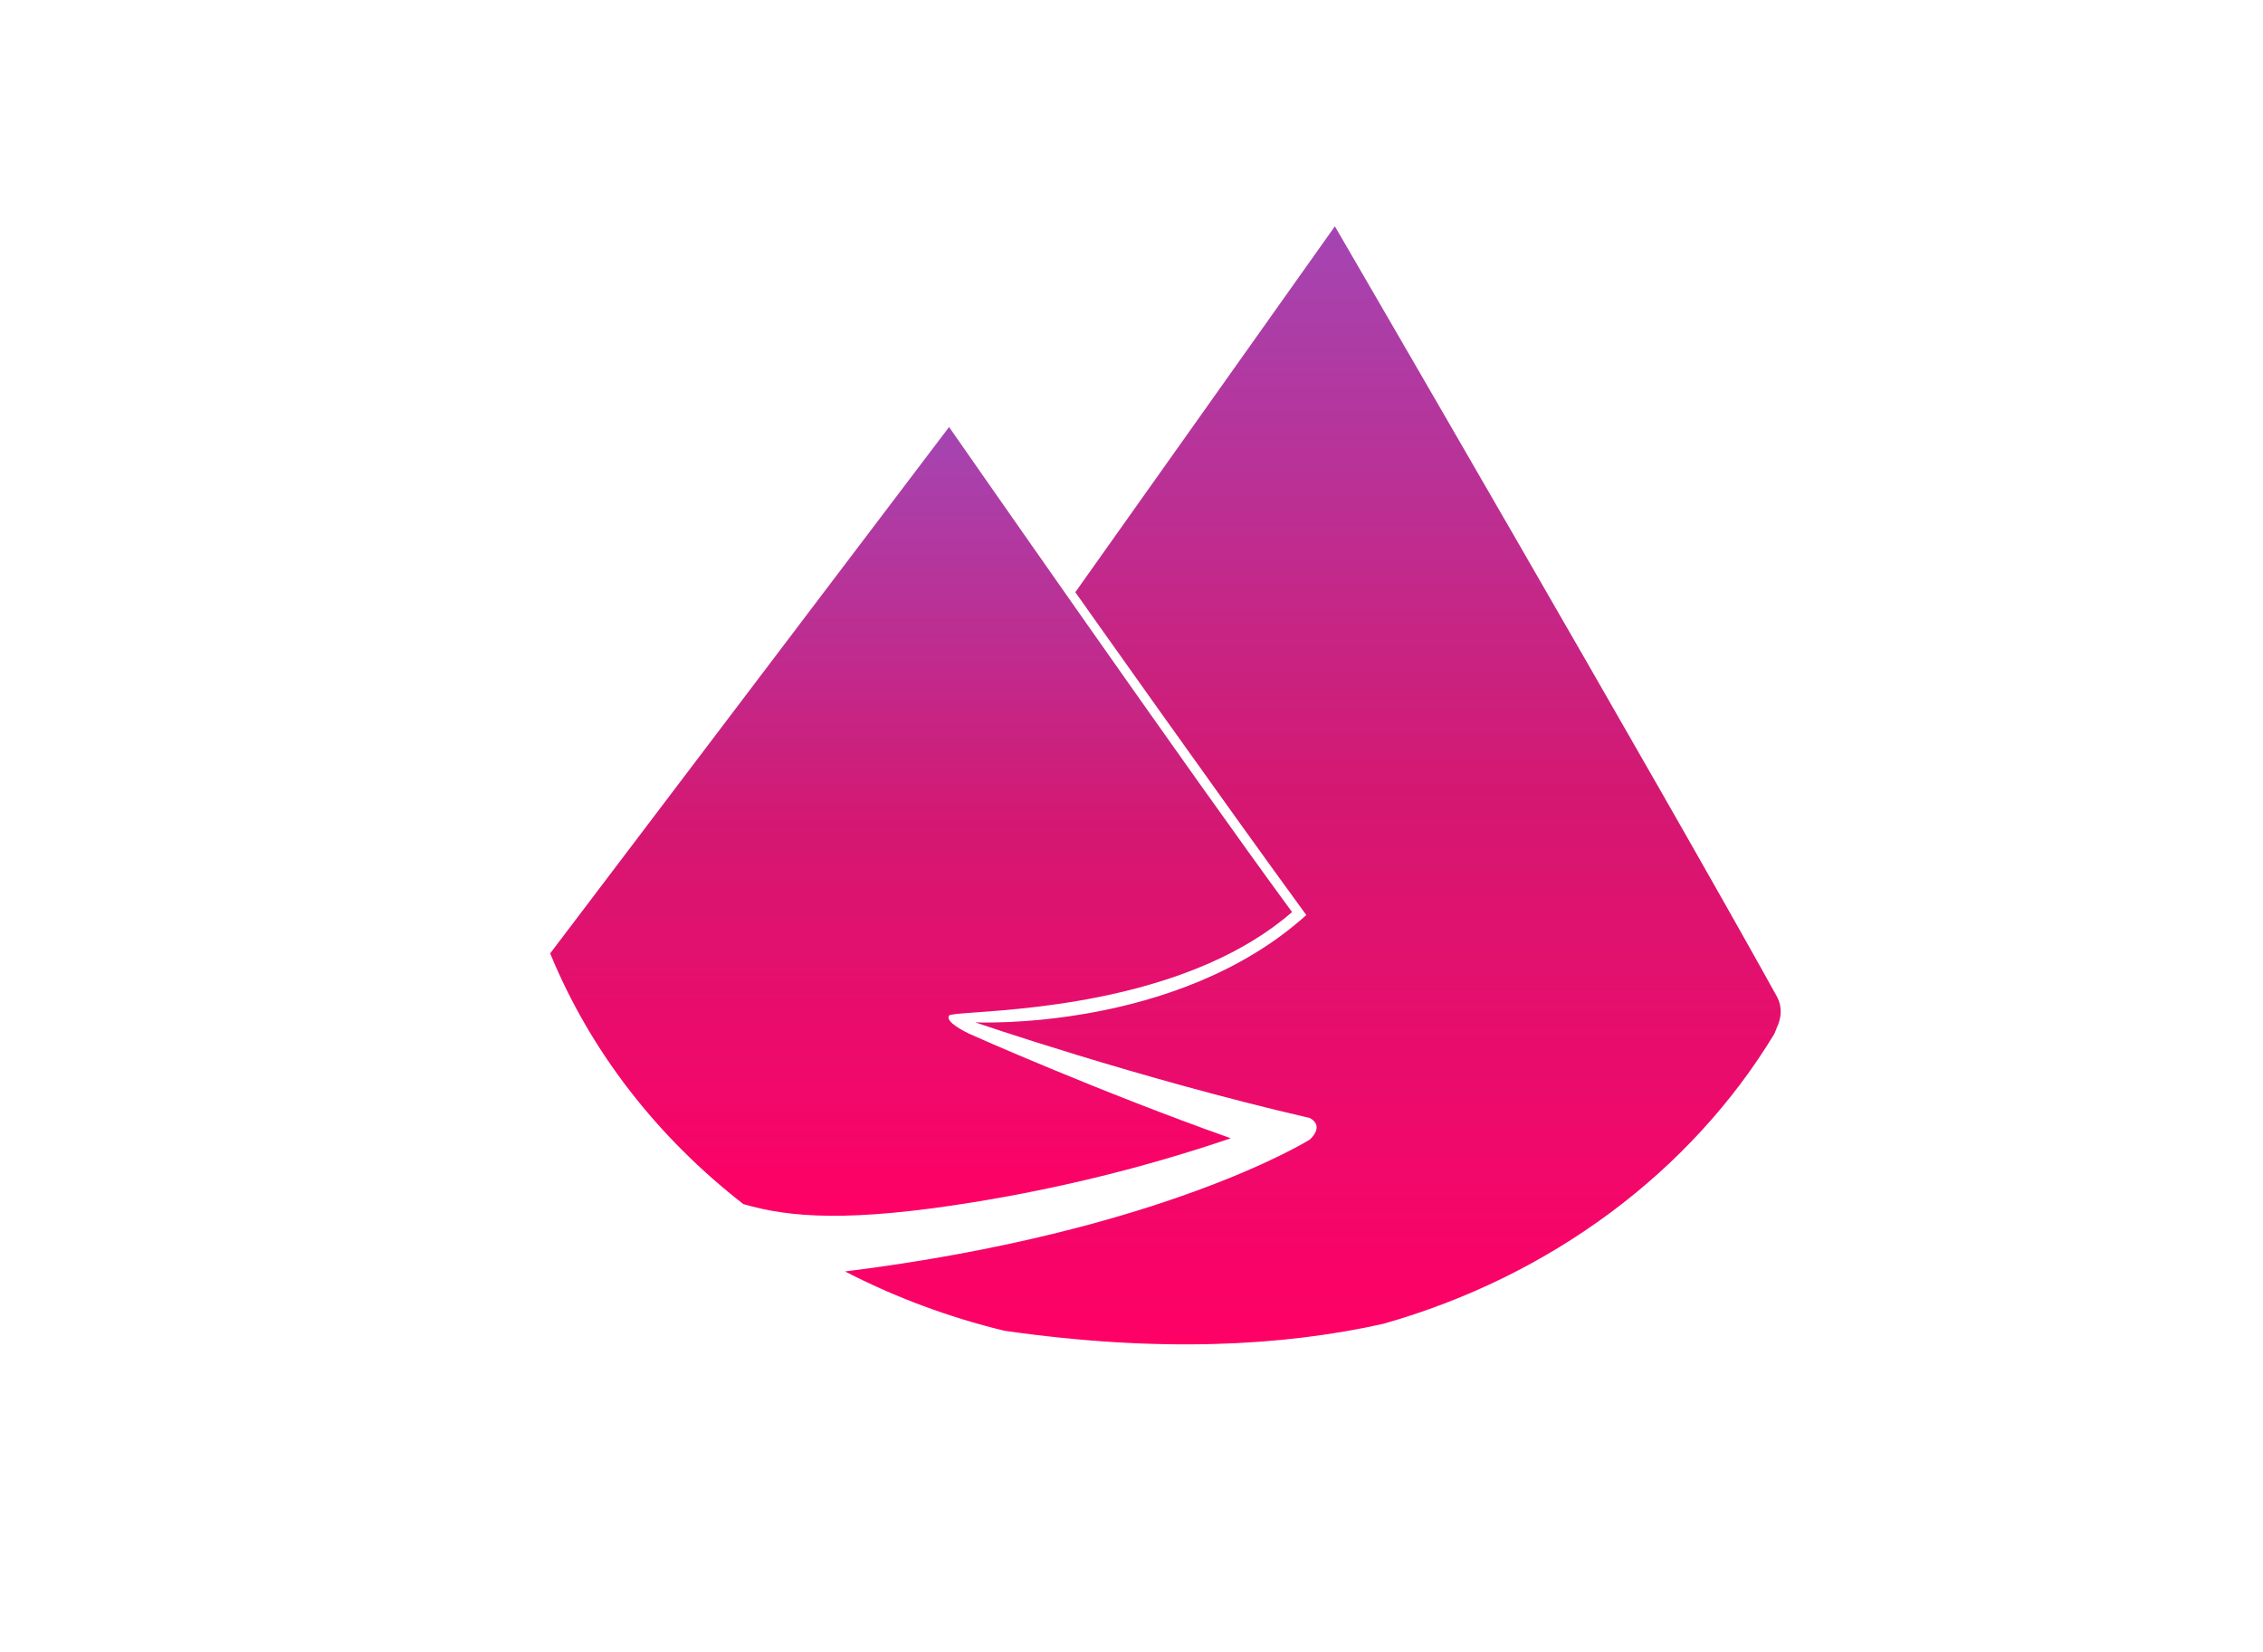
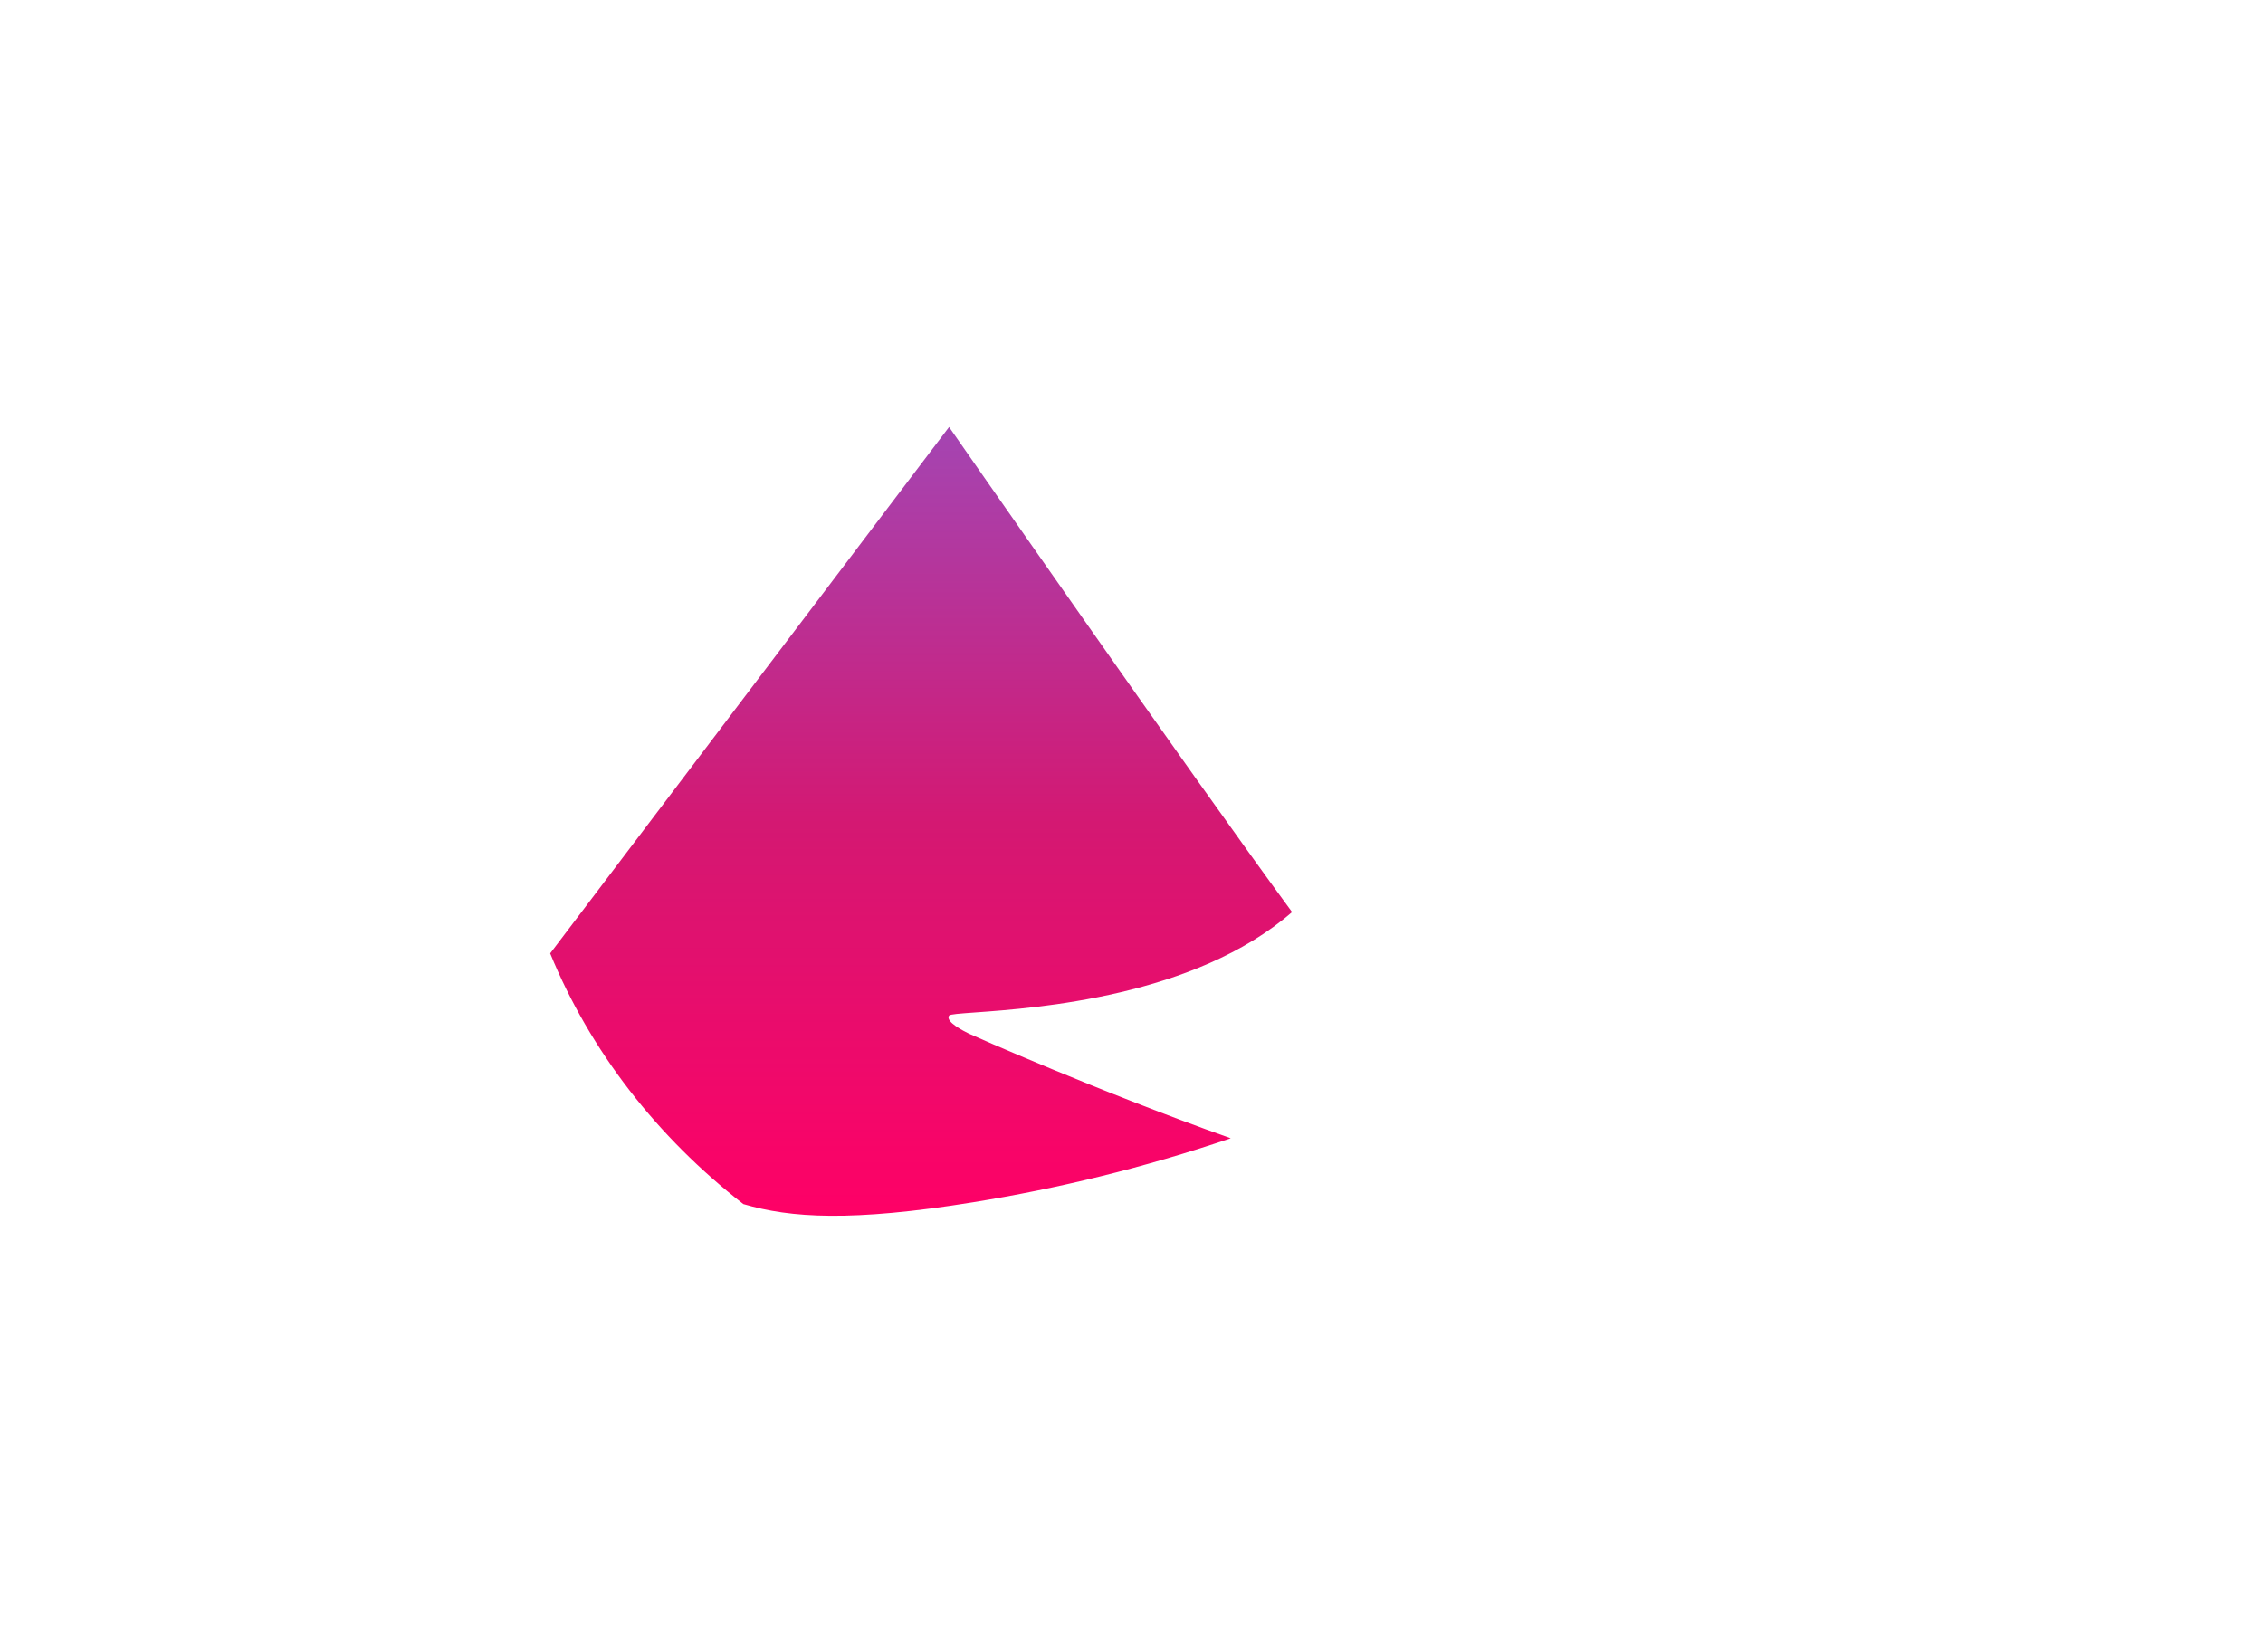
<svg xmlns="http://www.w3.org/2000/svg" xmlns:xlink="http://www.w3.org/1999/xlink" width="100px" height="73px" viewBox="0 0 100 73" version="1.1">
  <rect x="0" y="0" width="100" height="73" fill="#333333" stroke="none" />
  <desc>Created with Lunacy</desc>
  <defs>
    <linearGradient x1="0.5" y1="0" x2="0.5" y2="1" id="gradient_1">
      <stop offset="0" stop-color="#A445B2" />
      <stop offset="0.5" stop-color="#D41872" />
      <stop offset="1" stop-color="#FF0066" />
    </linearGradient>
    <rect width="100" height="73" id="artboard_1" />
    <clipPath id="clip_1">
      <use xlink:href="#artboard_1" clip-rule="evenodd" />
    </clipPath>
  </defs>
  <g id="Logo" clip-path="url(#clip_1)">
    <use xlink:href="#artboard_1" stroke="none" fill="#FFFFFF" />
    <g id="Group" transform="translate(24.312 10)">
      <path d="M8.537 34.339C4.736 31.385 1.769 27.583 3.54532e-05 23.26C7.047 13.955 17.627 0 17.627 0C17.627 0 28.205 15.208 32.783 21.434C28.487 25.172 21.515 25.673 18.779 25.87C18.088 25.92 17.667 25.95 17.627 26.008C17.438 26.284 18.325 26.718 18.505 26.806C18.513 26.81 18.519 26.813 18.524 26.815C18.647 26.876 24.309 29.387 30.073 31.43C26.215 32.744 22.38 33.662 18.698 34.257C13.308 35.128 10.63 34.953 8.537 34.339L8.537 34.339Z" transform="translate(0 8.869)" id="New-shape-Intersect" fill="url(#gradient_1)" fill-rule="evenodd" stroke="none" />
-       <path d="M7.038 48.804C4.548 48.2 2.187 47.313 3.69482e-05 46.184C14.061 44.431 20.539 40.355 20.539 40.355C20.539 40.355 21.213 39.775 20.539 39.404C12.936 37.648 5.752 35.176 5.752 35.176C5.752 35.176 14.649 35.602 20.382 30.435C16.778 25.503 10.175 16.169 10.175 16.169L21.645 0C21.645 0 36.282 25.178 41.169 34.02C41.551 34.7 41.192 35.365 41.192 35.365C41.192 35.365 41.153 35.477 41.066 35.682C37.397 41.746 31.214 46.397 23.778 48.499C19.334 49.493 13.829 49.779 7.038 48.804L7.038 48.804Z" transform="translate(13.03 0)" id="New-shape-2-Intersect" fill="url(#gradient_1)" fill-rule="evenodd" stroke="none" />
    </g>
  </g>
</svg>